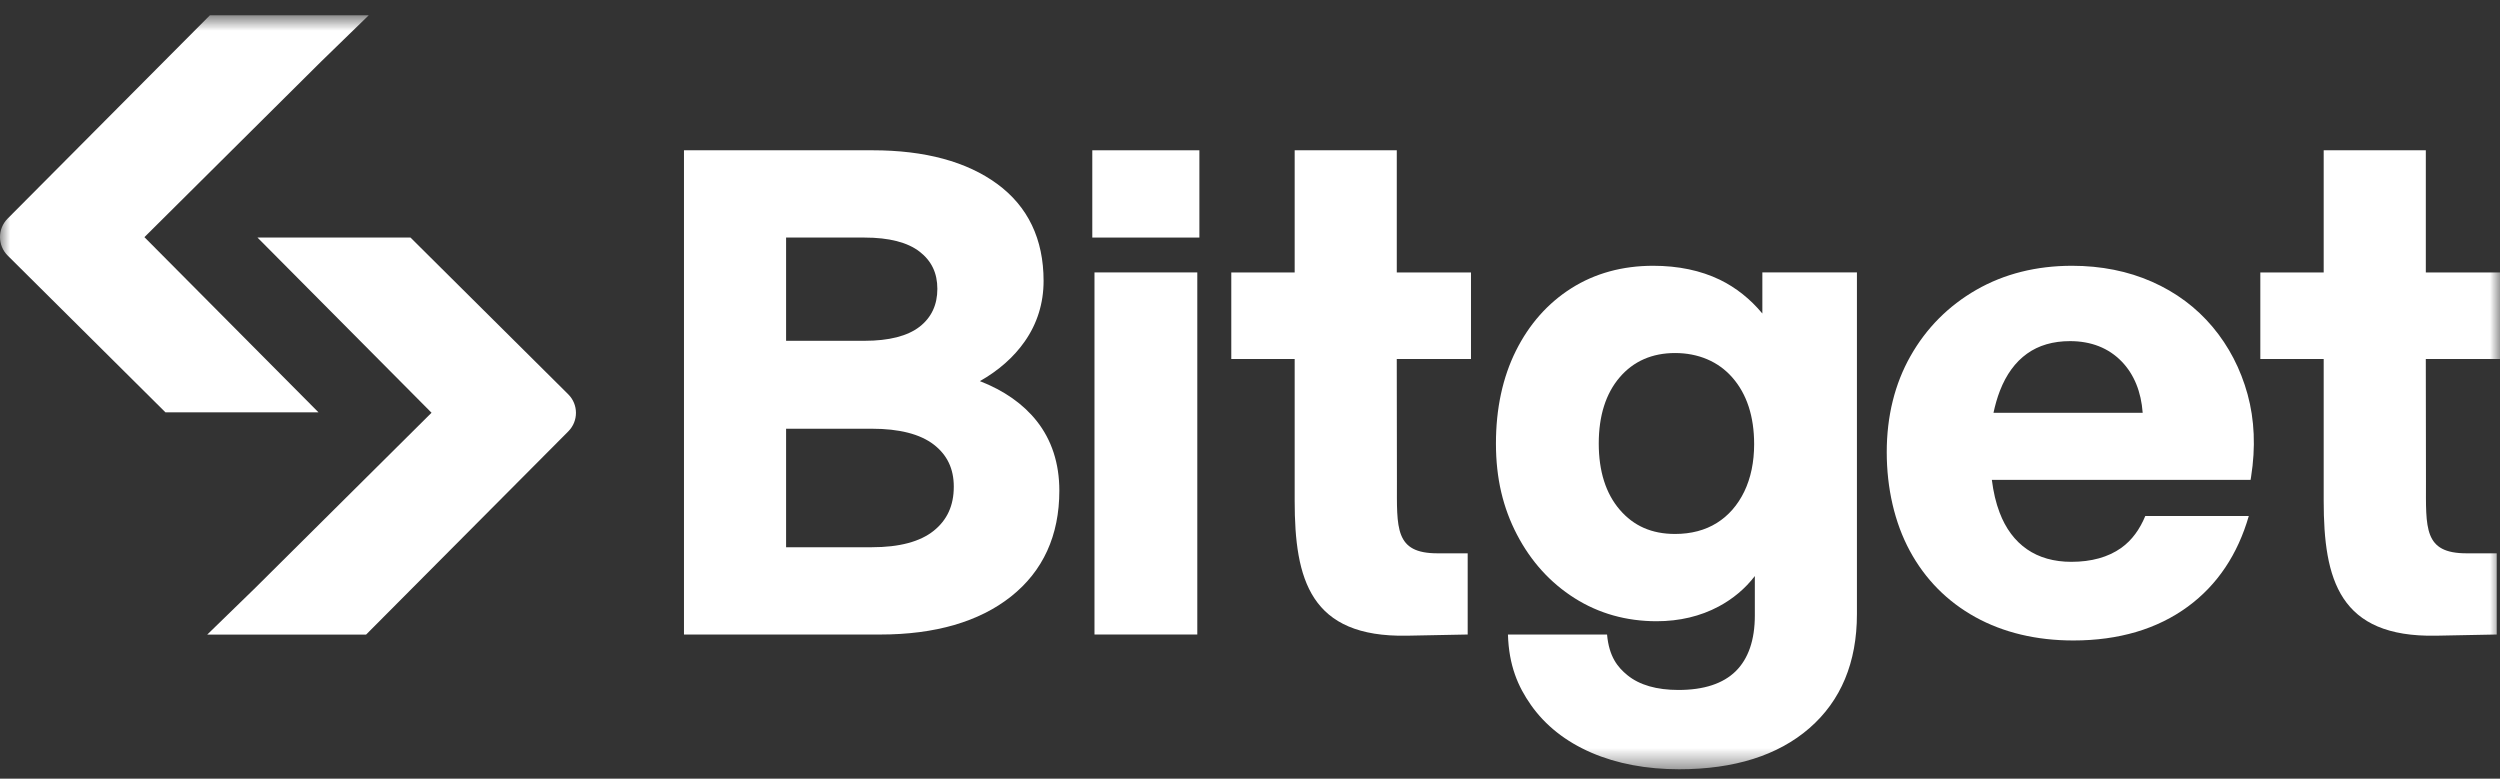
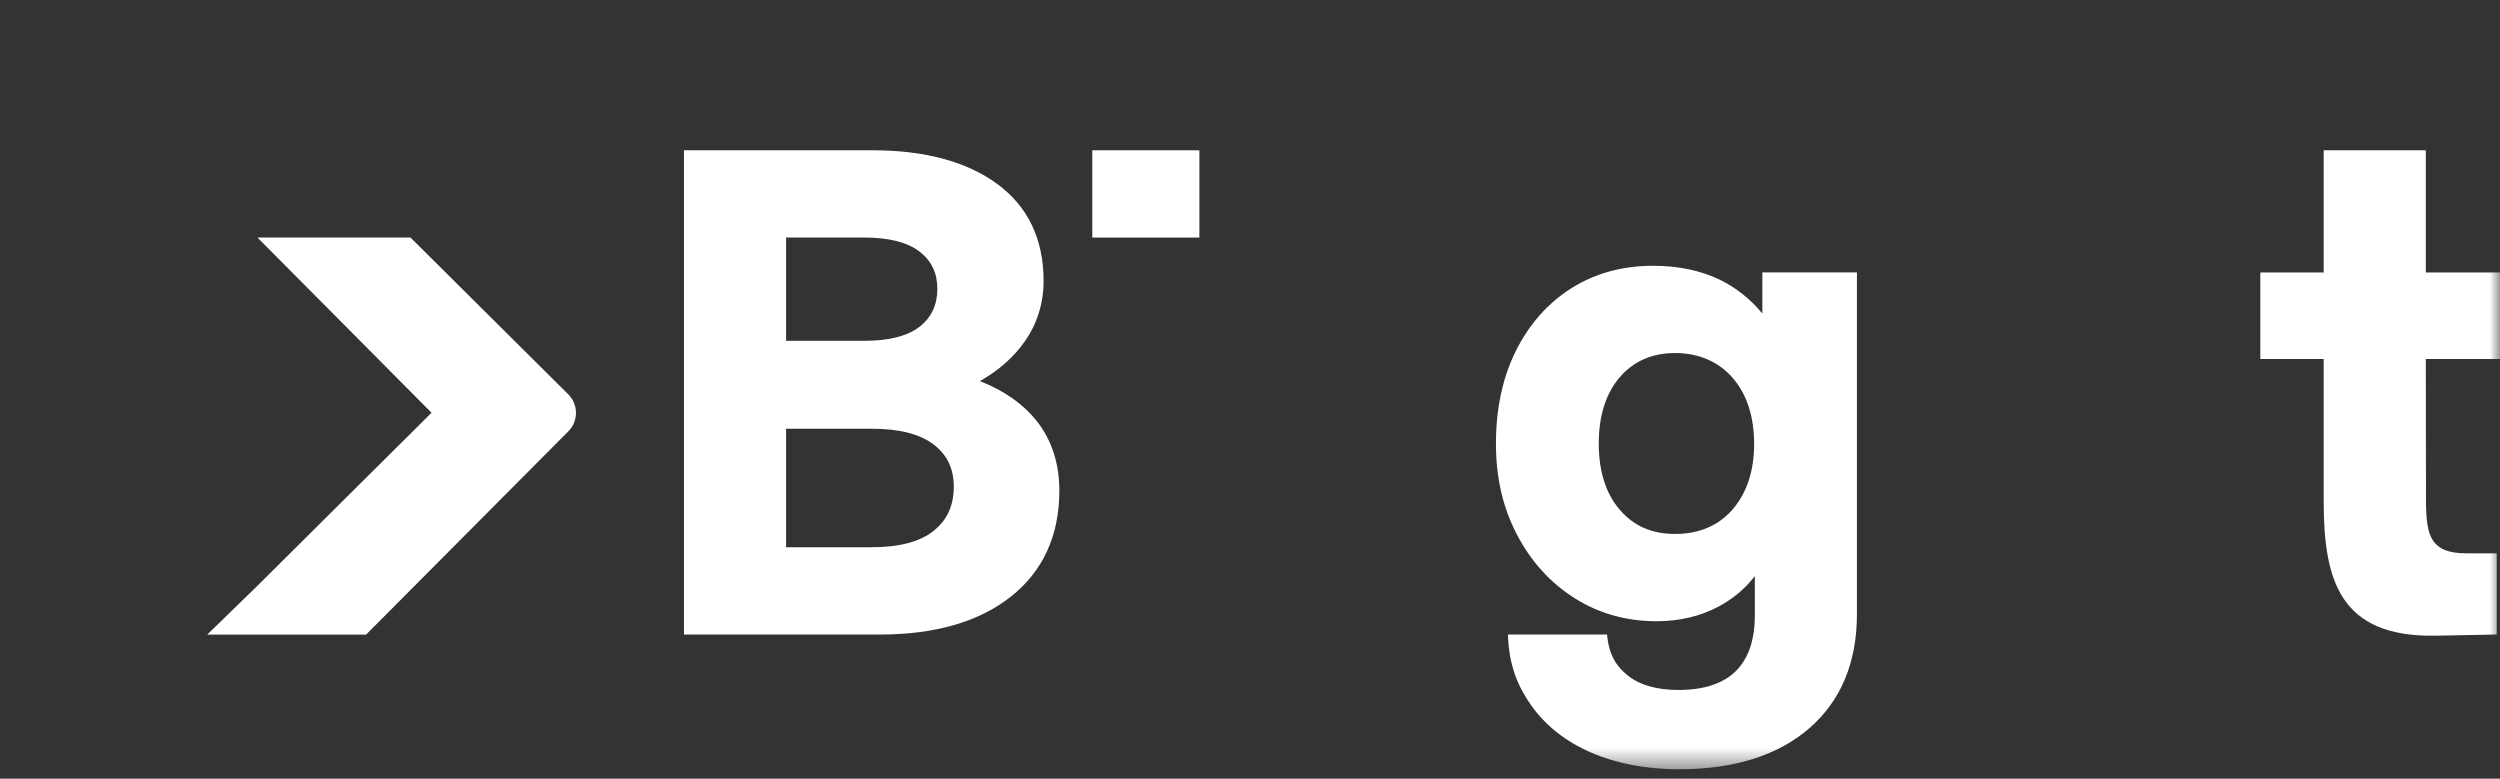
<svg xmlns="http://www.w3.org/2000/svg" width="122" height="38" viewBox="0 0 122 38" fill="none">
  <rect x="0" y="0" width="122" height="38" fill="#333333" stroke="none" />
  <mask id="mask0_2_16404" style="mask-type:luminance" maskUnits="userSpaceOnUse" x="0" y="0" width="122" height="38">
    <path d="M122 0.745H0V37.539H122V0.745Z" fill="white" />
  </mask>
  <g mask="url(#mask0_2_16404)">
    <path d="M47.819 18.599C48.736 18.078 49.472 17.429 50.007 16.663C50.617 15.792 50.927 14.797 50.927 13.707C50.927 11.667 50.164 10.075 48.661 8.974C47.176 7.886 45.133 7.334 42.586 7.334H33.378V30.965H42.954C45.636 30.965 47.783 30.341 49.336 29.111C50.901 27.87 51.696 26.132 51.696 23.944C51.696 22.612 51.322 21.466 50.586 20.539C49.926 19.71 48.996 19.058 47.819 18.599H47.819ZM38.361 11.593H42.186C43.385 11.593 44.291 11.826 44.879 12.283C45.461 12.735 45.743 13.328 45.743 14.096C45.743 14.865 45.461 15.488 44.879 15.942C44.291 16.399 43.385 16.631 42.186 16.631H38.361V11.593ZM45.562 25.905C44.898 26.436 43.886 26.705 42.553 26.705H38.361V20.922H42.553C43.885 20.922 44.899 21.182 45.565 21.693C46.224 22.202 46.545 22.874 46.545 23.749C46.545 24.67 46.223 25.375 45.562 25.905V25.905Z" fill="white" />
-     <path d="M58.428 13.294H53.411V30.964H58.428V13.294Z" fill="white" />
-     <path d="M107.974 15.952C107.18 15.006 106.185 14.265 105.016 13.749C103.849 13.233 102.535 12.97 101.115 12.97C99.374 12.97 97.803 13.365 96.445 14.144C95.084 14.926 94.004 16.012 93.234 17.373C92.463 18.734 92.073 20.313 92.073 22.065C92.073 23.817 92.452 25.5 93.199 26.881C93.947 28.267 95.023 29.354 96.397 30.115C97.767 30.871 99.377 31.255 101.182 31.255C103.397 31.255 105.277 30.698 106.772 29.599C108.212 28.541 109.202 27.049 109.741 25.182H104.69C104.425 25.817 104.05 26.358 103.515 26.739C102.881 27.189 102.063 27.417 101.082 27.417C100.231 27.417 99.502 27.21 98.915 26.803C98.326 26.395 97.875 25.793 97.58 25.011C97.402 24.546 97.276 24.011 97.202 23.416H109.829L109.854 23.259C110.079 21.834 110.022 20.484 109.683 19.246C109.342 18.005 108.767 16.897 107.974 15.952ZM97.282 20.145C97.359 19.785 97.463 19.411 97.596 19.07C97.903 18.277 98.348 17.667 98.918 17.26C99.485 16.852 100.191 16.647 101.016 16.647C102.05 16.647 102.899 16.982 103.539 17.642C104.146 18.27 104.49 19.127 104.563 20.145H97.282H97.282Z" fill="white" />
    <path d="M58.53 7.334H53.304V11.593H58.53V7.334Z" fill="white" />
    <path d="M86.003 15.299C85.409 14.586 84.714 14.034 83.93 13.652C82.993 13.199 81.898 12.97 80.673 12.97C79.174 12.97 77.831 13.339 76.681 14.067C75.532 14.795 74.622 15.823 73.975 17.122C73.33 18.417 73.002 19.938 73.002 21.644C73.002 23.35 73.347 24.781 74.026 26.085C74.707 27.394 75.651 28.436 76.832 29.185C78.014 29.936 79.363 30.316 80.841 30.316C81.957 30.316 82.977 30.075 83.87 29.598C84.576 29.22 85.169 28.721 85.636 28.111V30.035C85.636 31.227 85.322 32.142 84.706 32.752C84.087 33.362 83.147 33.67 81.911 33.67C80.845 33.67 80.007 33.429 79.421 32.952C78.941 32.561 78.522 32.049 78.424 30.965H73.588C73.633 32.482 74.079 33.505 74.708 34.401C75.414 35.405 76.406 36.19 77.661 36.732C78.903 37.268 80.344 37.54 81.944 37.54C84.63 37.54 86.769 36.865 88.298 35.535C89.838 34.198 90.618 32.325 90.618 29.97V13.294H86.003V15.299ZM85.12 23.991C84.801 24.648 84.353 25.163 83.783 25.519C83.215 25.875 82.529 26.057 81.743 26.057C80.608 26.057 79.725 25.67 79.043 24.874C78.363 24.083 78.019 22.996 78.019 21.643C78.019 20.29 78.363 19.203 79.043 18.411C79.716 17.626 80.625 17.228 81.743 17.228C82.862 17.228 83.85 17.631 84.544 18.429C85.246 19.232 85.602 20.325 85.602 21.674C85.602 22.549 85.439 23.328 85.12 23.991V23.991Z" fill="white" />
    <path d="M122 17.52V13.295H118.38V7.334H113.396V13.295H110.304V17.52H113.396V24.438C113.396 28.284 114.154 31.11 118.876 31.022L121.84 30.964V27.002H120.369C118.27 27.002 118.387 25.779 118.387 23.506L118.379 17.52H122H122Z" fill="white" />
-     <path d="M71.784 17.52V13.295H68.163V7.334H63.18V13.295H60.087V17.52H63.18V24.438C63.18 28.284 63.937 31.11 68.659 31.022L71.623 30.964V27.002H70.152C68.054 27.002 68.17 25.779 68.17 23.506L68.162 17.52H71.783H71.784Z" fill="white" />
    <path d="M12.507 11.593H20.032L27.73 19.242C28.23 19.739 28.233 20.548 27.735 21.049L17.863 30.97H10.111L12.454 28.692L21.059 20.142L12.564 11.592" fill="white" />
-     <path d="M15.6 20.123H8.075L0.377 12.474C-0.124 11.977 -0.126 11.168 0.372 10.668L10.244 0.745H17.995L15.652 3.023L7.048 11.573L15.543 20.123" fill="white" />
  </g>
</svg>